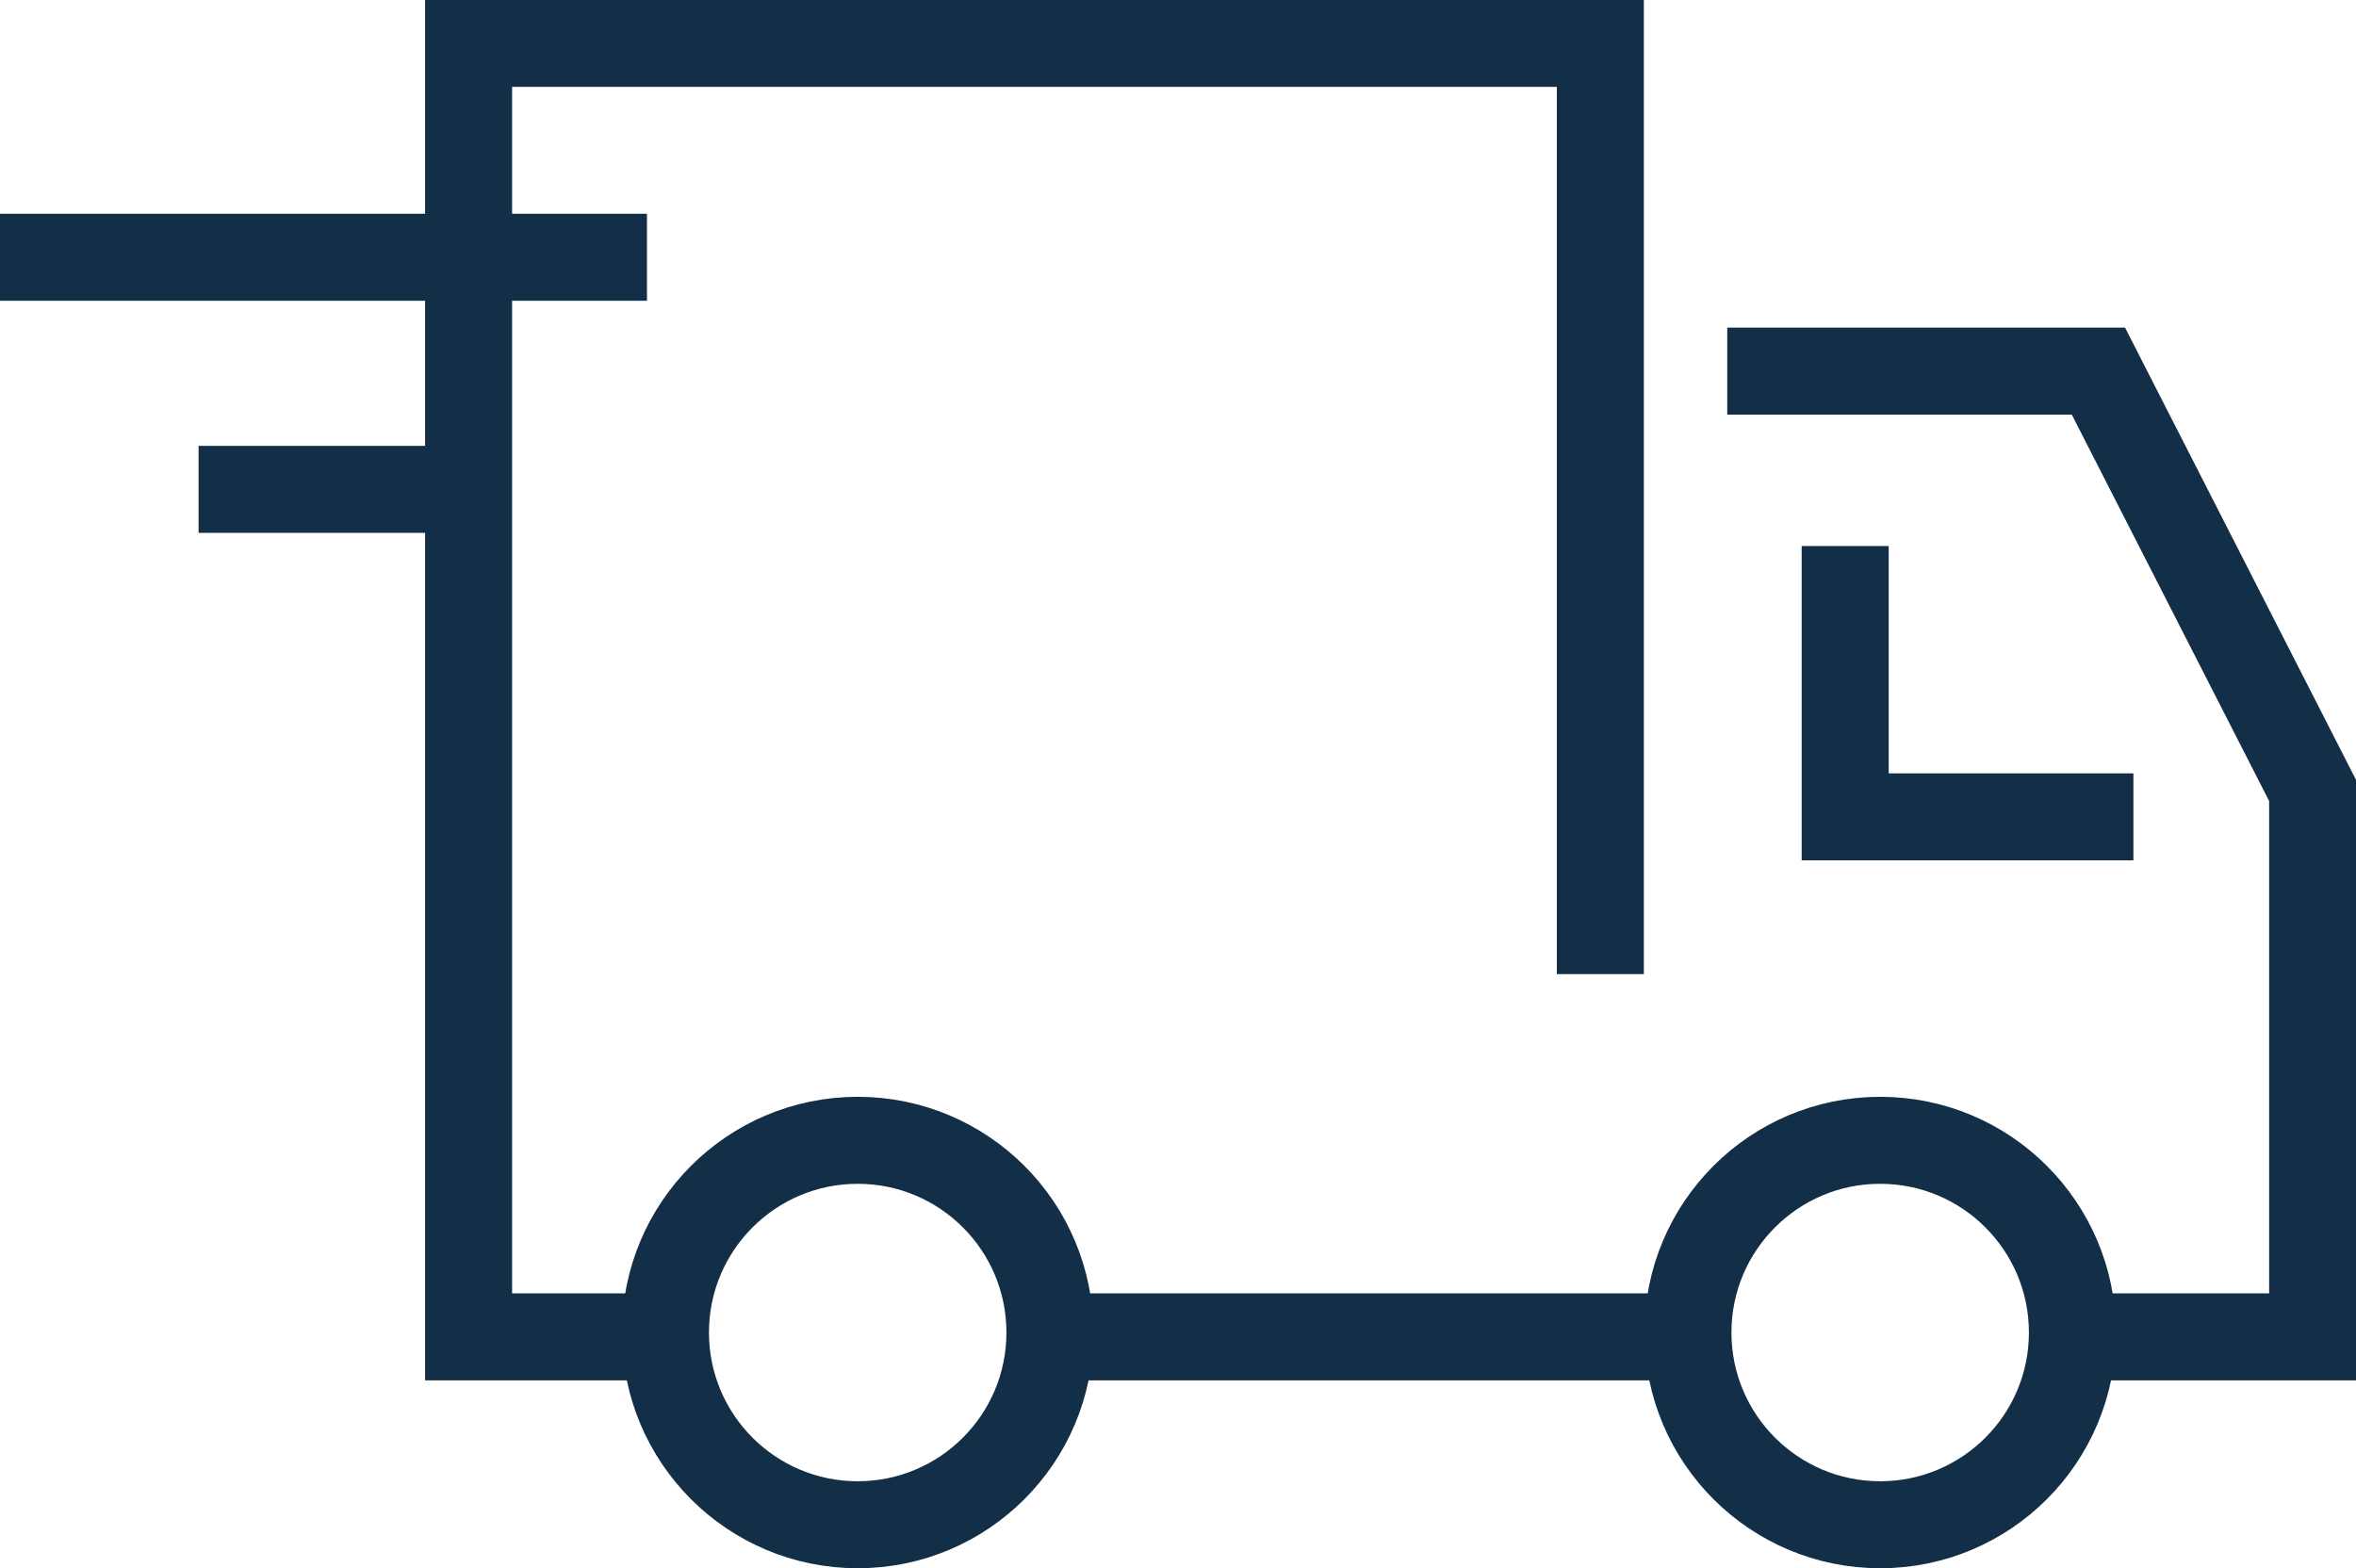
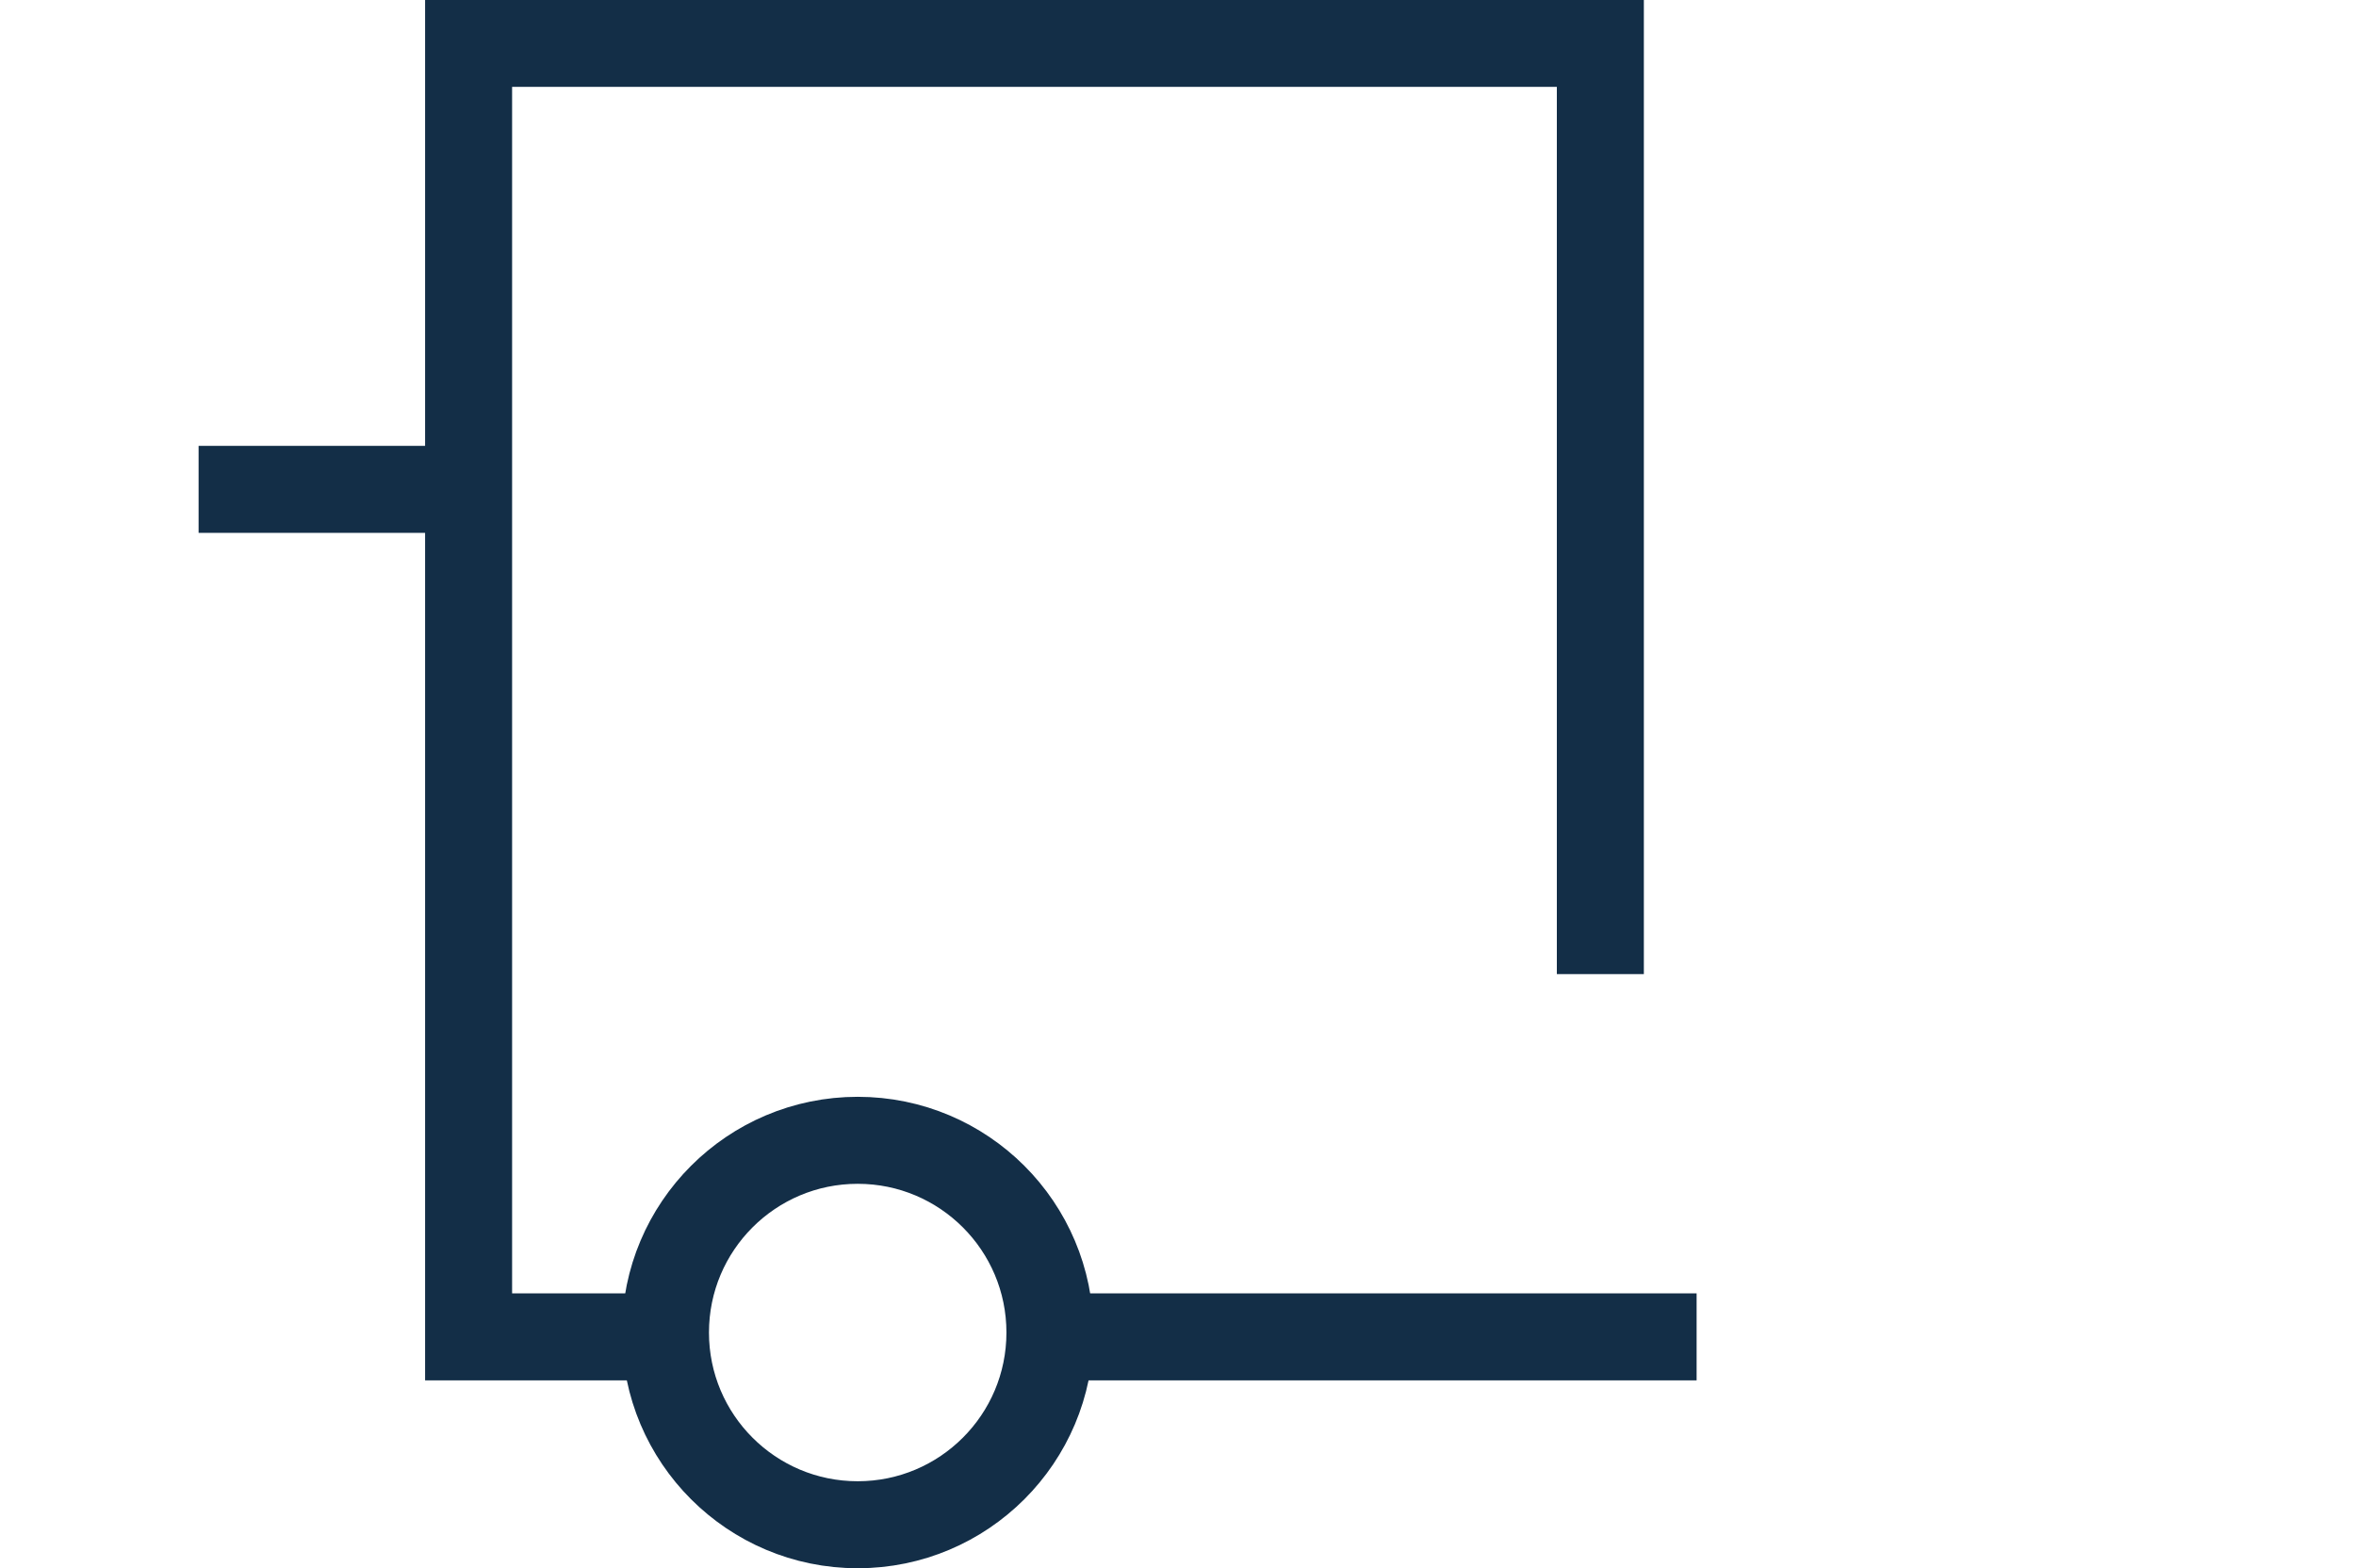
<svg xmlns="http://www.w3.org/2000/svg" id="Layer_2" viewBox="0 0 81.5 54.25">
  <defs>
    <style>.cls-1{stroke-width:3.01px;}.cls-1,.cls-2{fill:none;stroke:#132e47;stroke-miterlimit:10;}.cls-2{stroke-width:3.01px;}</style>
  </defs>
  <g id="Thin">
    <circle class="cls-2" cx="29.67" cy="46.1" r="6.65" />
-     <circle class="cls-2" cx="65.04" cy="46.1" r="6.65" />
-     <polyline class="cls-2" points="71.91 46.25 80 46.25 80 27.35 72.59 12.84 59.75 12.84" />
    <line class="cls-2" x1="36.24" y1="46.25" x2="58.69" y2="46.25" />
    <polyline class="cls-2" points="55.36 33.7 55.36 1.5 16.21 1.5 16.21 46.25 22.79 46.25" />
-     <polyline class="cls-2" points="63.83 18.89 63.83 28.26 73.8 28.26" />
-     <line class="cls-1" x1="22.38" y1="8.9" y2="8.9" />
    <line class="cls-1" x1="16.21" y1="16.93" x2="6.87" y2="16.93" />
  </g>
</svg>